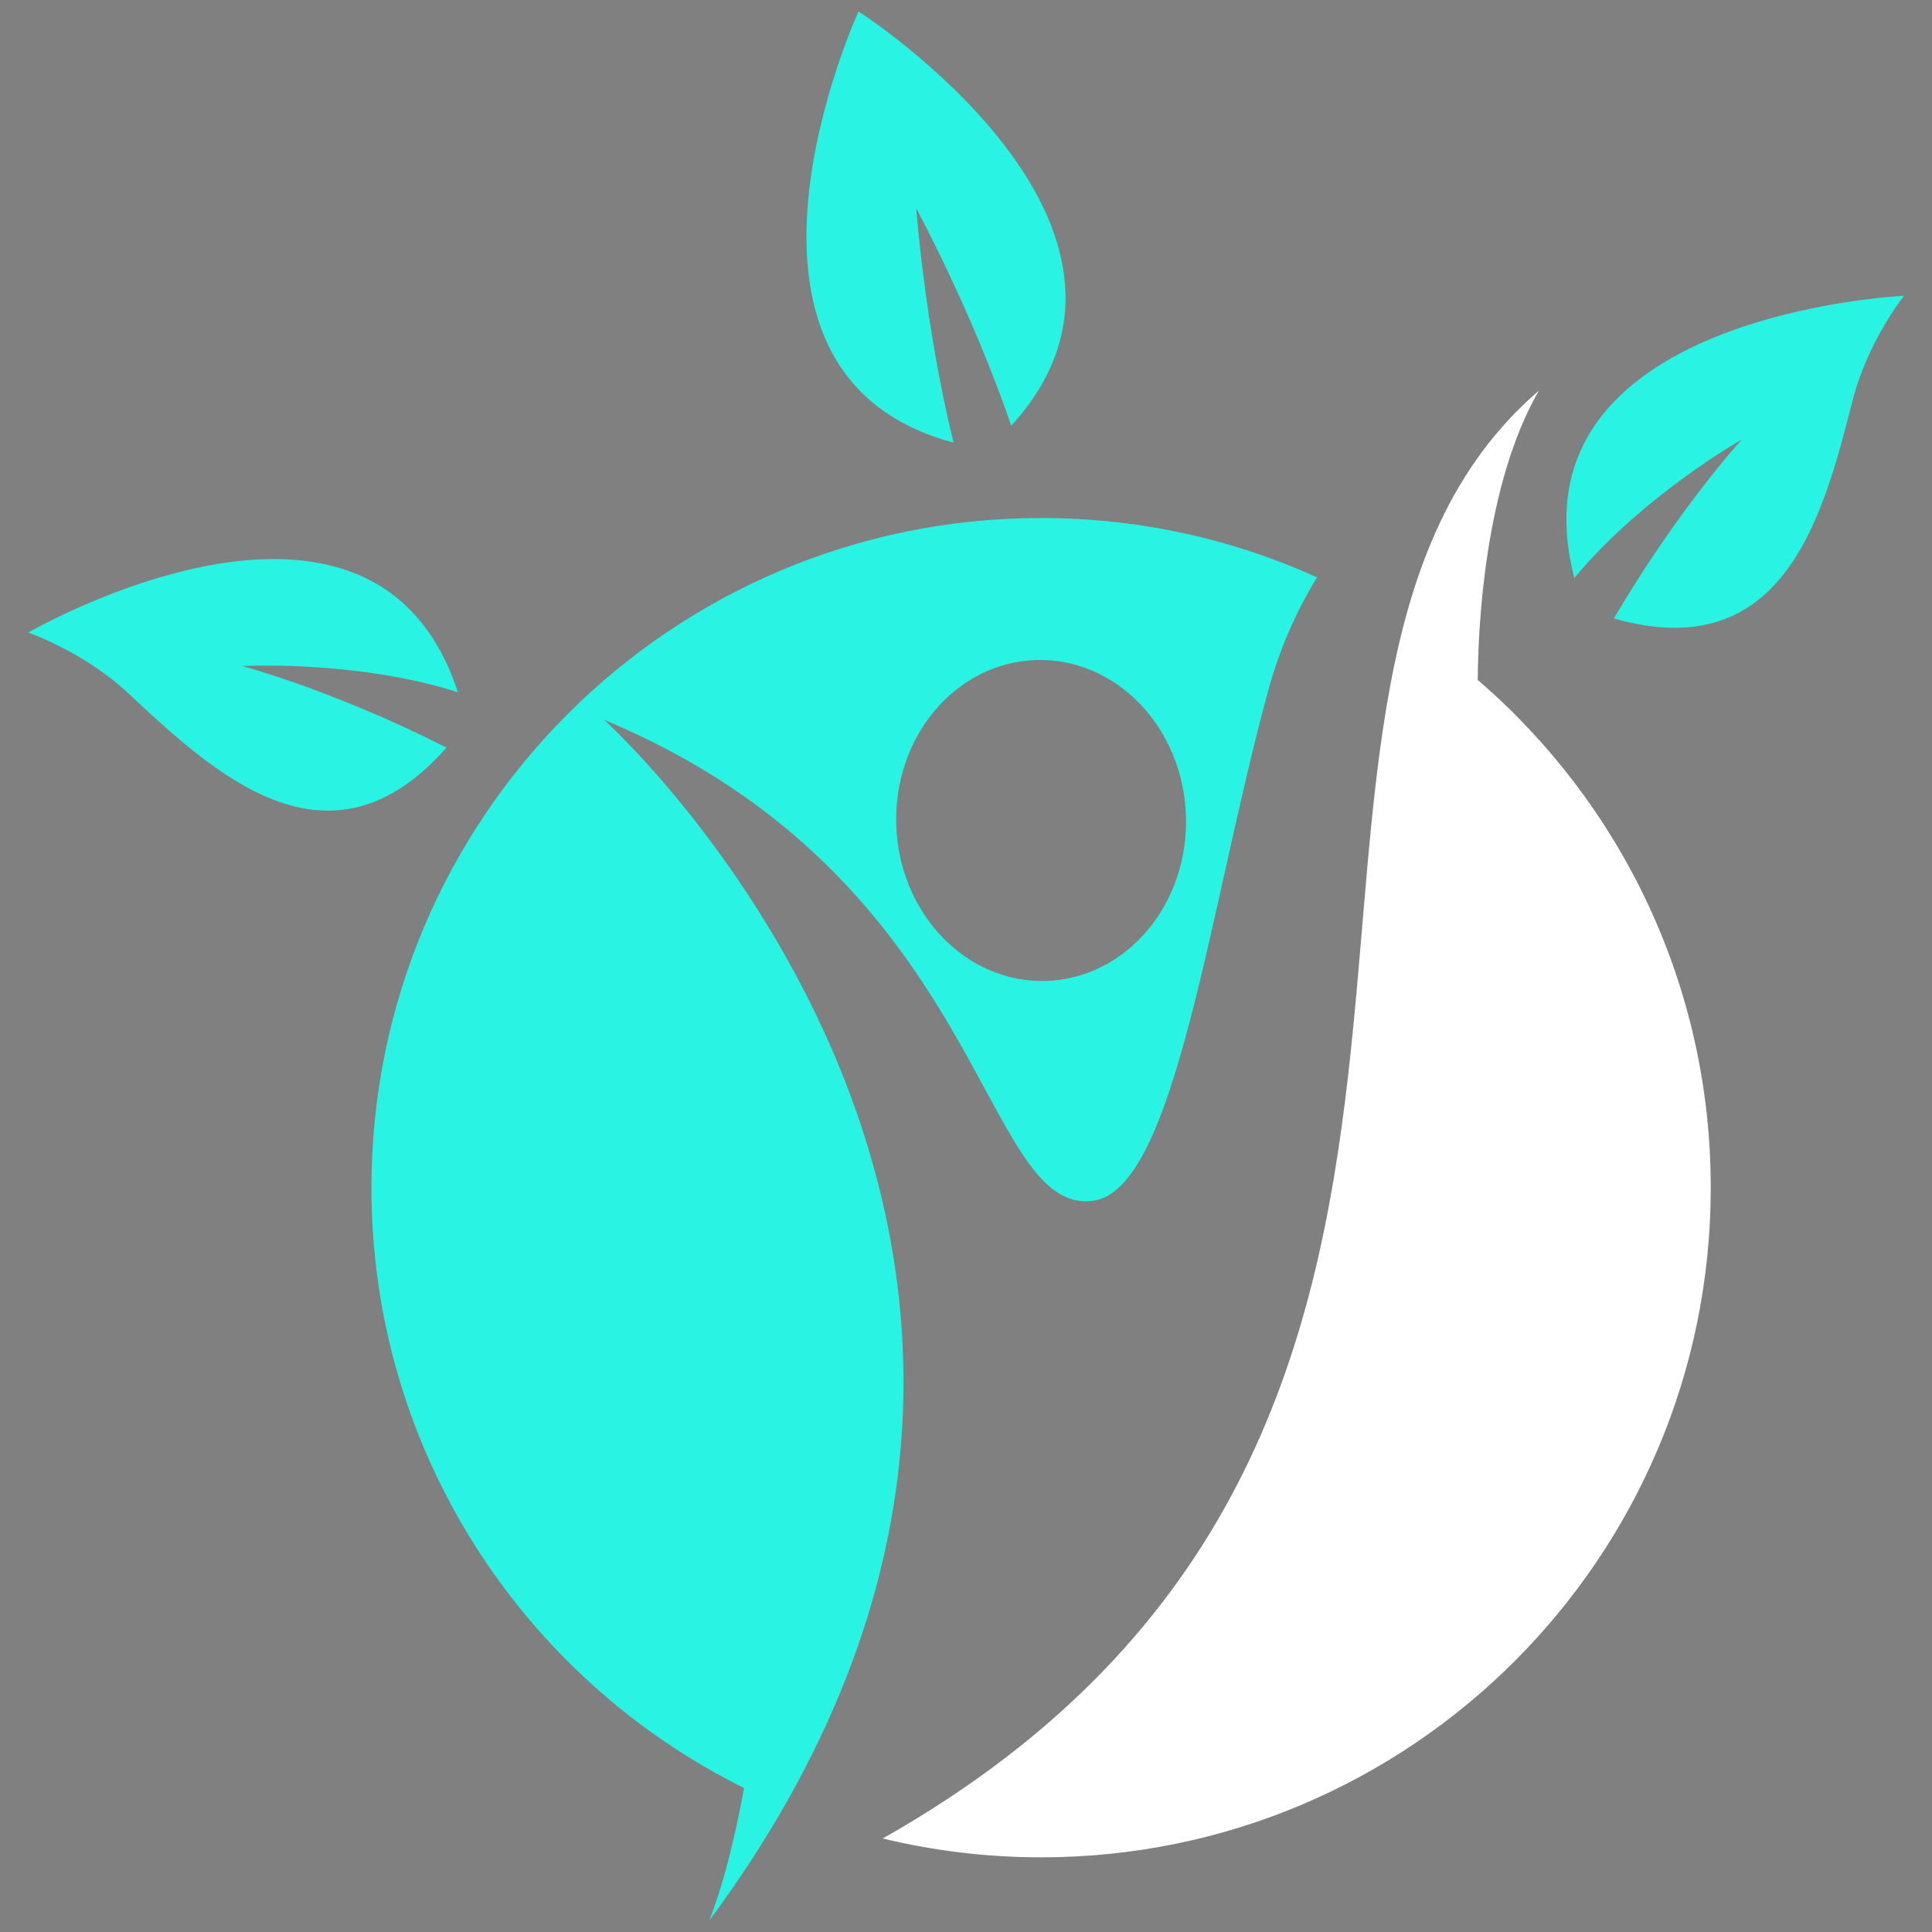
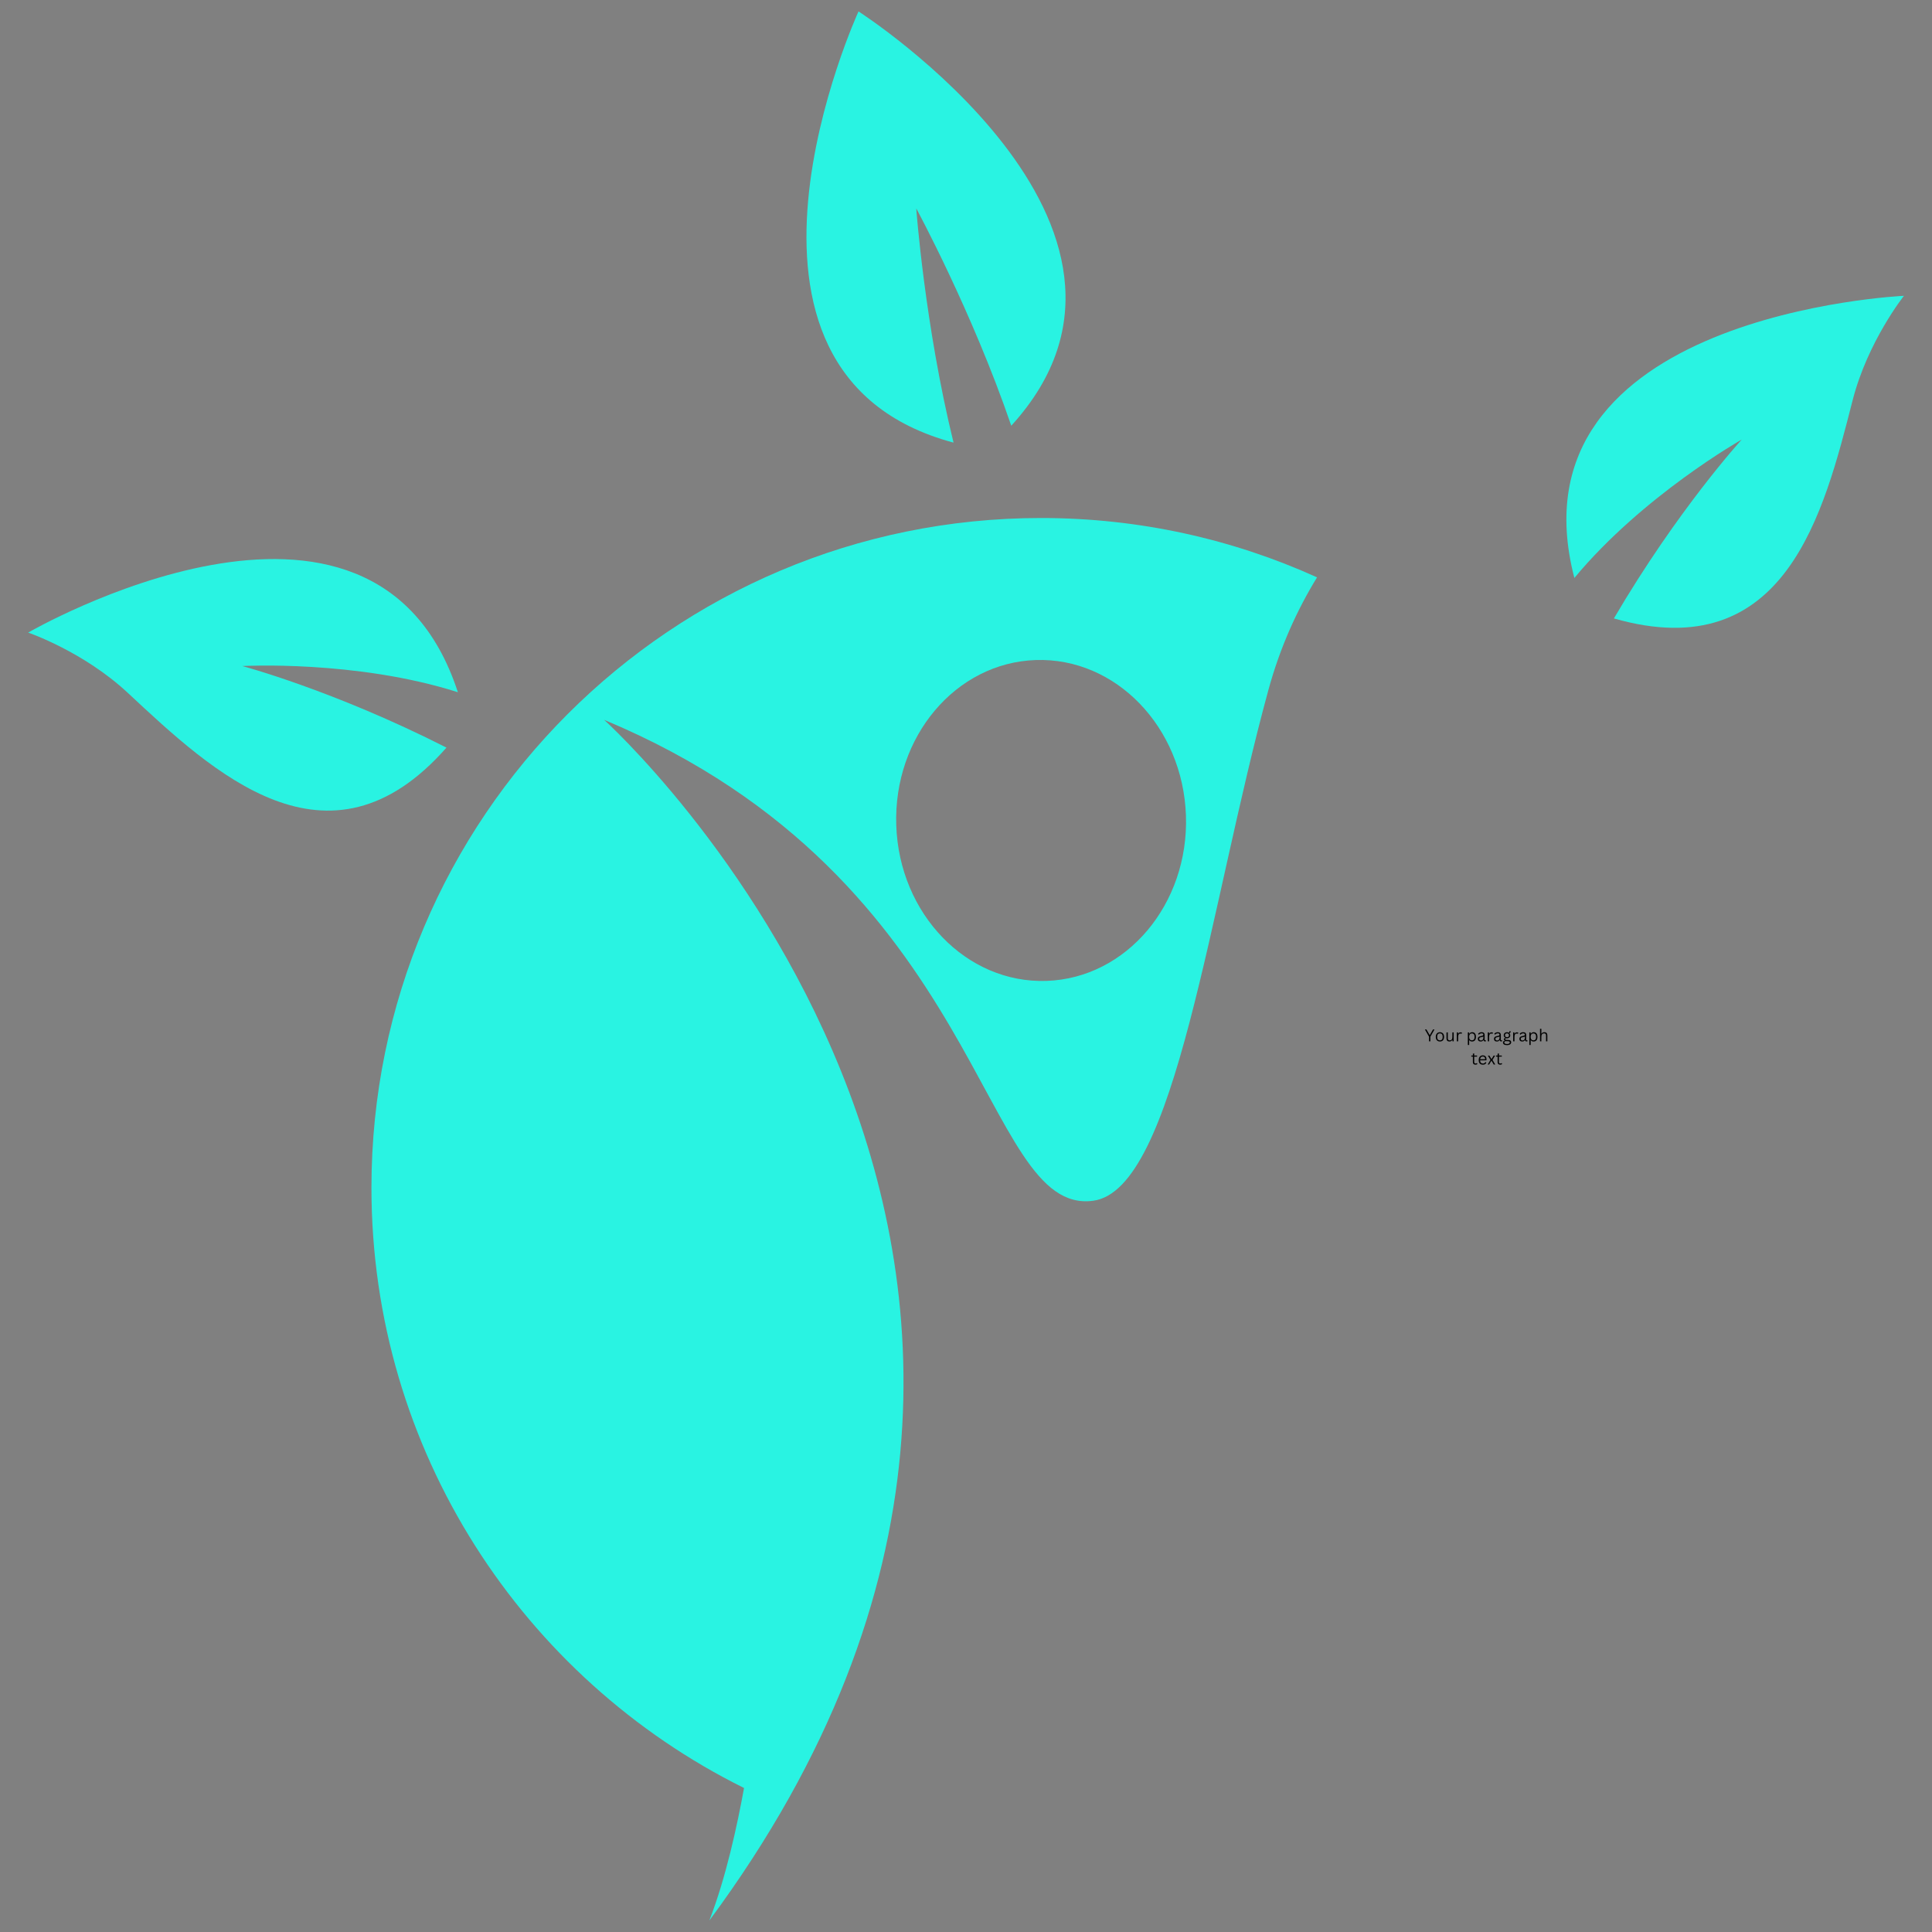
<svg xmlns="http://www.w3.org/2000/svg" version="1.0" preserveAspectRatio="xMidYMid meet" height="1000" viewBox="0 0 750 750" zoomAndPan="magnify" width="1000">
  <rect x="0" y="0" width="750" height="750" fill="#808080" stroke="none" />
  <defs>
    <g />
    <clipPath id="f0b39ec557">
      <path clip-rule="nonzero" d="M 10.91 217 L 178 217 L 178 315 L 10.91 315 Z M 10.91 217" />
    </clipPath>
    <clipPath id="40be1304b3">
      <path clip-rule="nonzero" d="M 608 114 L 739.16 114 L 739.16 244 L 608 244 Z M 608 114" />
    </clipPath>
    <clipPath id="ef45b6eccf">
      <path clip-rule="nonzero" d="M 313 4.426 L 414 4.426 L 414 172 L 313 172 Z M 313 4.426" />
    </clipPath>
    <clipPath id="2a45949d04">
      <path clip-rule="nonzero" d="M 144 201 L 512 201 L 512 745.426 L 144 745.426 Z M 144 201" />
    </clipPath>
  </defs>
  <g fill-opacity="1" fill="#000000">
    <g transform="translate(553.024, 404.247)">
      <g>
        <path d="M 2.25 0 L 1.719 0 L 1.719 -1.812 L 0.125 -4.609 L 0.719 -4.609 L 1.953 -2.453 L 2.031 -2.453 L 3.266 -4.609 L 3.844 -4.609 L 2.25 -1.812 Z M 2.25 0" />
      </g>
    </g>
  </g>
  <g fill-opacity="1" fill="#000000">
    <g transform="translate(556.987, 404.247)">
      <g>
        <path d="M 2 0.062 C 1.664 0.062 1.379 -0.004 1.141 -0.141 C 0.898 -0.273 0.711 -0.477 0.578 -0.75 C 0.441 -1.02 0.375 -1.348 0.375 -1.734 C 0.375 -2.117 0.441 -2.445 0.578 -2.719 C 0.711 -2.988 0.898 -3.191 1.141 -3.328 C 1.379 -3.473 1.664 -3.547 2 -3.547 C 2.32 -3.547 2.602 -3.473 2.844 -3.328 C 3.094 -3.191 3.281 -2.988 3.406 -2.719 C 3.539 -2.445 3.609 -2.117 3.609 -1.734 C 3.609 -1.348 3.539 -1.02 3.406 -0.75 C 3.281 -0.477 3.094 -0.273 2.844 -0.141 C 2.602 -0.004 2.32 0.062 2 0.062 Z M 2 -0.391 C 2.344 -0.391 2.602 -0.5 2.781 -0.719 C 2.969 -0.938 3.062 -1.273 3.062 -1.734 C 3.062 -2.191 2.969 -2.531 2.781 -2.75 C 2.602 -2.969 2.344 -3.078 2 -3.078 C 1.645 -3.078 1.375 -2.969 1.188 -2.75 C 1.008 -2.531 0.922 -2.191 0.922 -1.734 C 0.922 -1.273 1.008 -0.938 1.188 -0.719 C 1.375 -0.5 1.645 -0.391 2 -0.391 Z M 2 -0.391" />
      </g>
    </g>
  </g>
  <g fill-opacity="1" fill="#000000">
    <g transform="translate(560.979, 404.247)">
      <g>
        <path d="M 1.719 0.062 C 1.32 0.062 1.023 -0.039 0.828 -0.25 C 0.641 -0.457 0.547 -0.758 0.547 -1.156 L 0.547 -3.469 L 1.062 -3.469 L 1.062 -1.172 C 1.062 -0.641 1.312 -0.375 1.812 -0.375 C 2.125 -0.375 2.367 -0.477 2.547 -0.688 C 2.734 -0.895 2.828 -1.227 2.828 -1.688 L 2.828 -3.469 L 3.344 -3.469 L 3.344 0 L 2.859 0 L 2.859 -0.547 L 2.797 -0.562 C 2.672 -0.352 2.523 -0.195 2.359 -0.094 C 2.191 0.008 1.977 0.062 1.719 0.062 Z M 1.719 0.062" />
      </g>
    </g>
  </g>
  <g fill-opacity="1" fill="#000000">
    <g transform="translate(564.93, 404.247)">
      <g>
        <path d="M 0.609 0 L 0.609 -3.469 L 1.094 -3.469 L 1.094 -2.938 L 1.156 -2.922 C 1.32 -3.305 1.629 -3.5 2.078 -3.5 C 2.305 -3.5 2.484 -3.457 2.609 -3.375 L 2.469 -2.938 L 2.406 -2.938 C 2.281 -3 2.141 -3.031 1.984 -3.031 C 1.703 -3.031 1.488 -2.926 1.344 -2.719 C 1.195 -2.508 1.125 -2.172 1.125 -1.703 L 1.125 0 Z M 0.609 0" />
      </g>
    </g>
  </g>
  <g fill-opacity="1" fill="#000000">
    <g transform="translate(567.617, 404.247)">
      <g />
    </g>
  </g>
  <g fill-opacity="1" fill="#000000">
    <g transform="translate(569.2, 404.247)">
      <g>
        <path d="M 0.609 1.406 L 0.609 -3.469 L 1.125 -3.469 L 1.125 -2.953 L 1.188 -2.938 C 1.445 -3.344 1.828 -3.547 2.328 -3.547 C 2.609 -3.547 2.859 -3.477 3.078 -3.344 C 3.297 -3.207 3.461 -3.004 3.578 -2.734 C 3.703 -2.461 3.766 -2.129 3.766 -1.734 C 3.766 -1.336 3.703 -1.004 3.578 -0.734 C 3.453 -0.461 3.273 -0.258 3.047 -0.125 C 2.828 0 2.57 0.062 2.281 0.062 C 2.051 0.062 1.844 0.023 1.656 -0.047 C 1.477 -0.129 1.32 -0.266 1.188 -0.453 L 1.125 -0.453 L 1.125 1.406 Z M 2.172 -0.391 C 2.879 -0.391 3.234 -0.836 3.234 -1.734 C 3.234 -2.629 2.879 -3.078 2.172 -3.078 C 1.961 -3.078 1.781 -3.031 1.625 -2.938 C 1.469 -2.844 1.344 -2.695 1.25 -2.5 C 1.164 -2.301 1.125 -2.047 1.125 -1.734 C 1.125 -1.43 1.164 -1.176 1.25 -0.969 C 1.344 -0.77 1.469 -0.625 1.625 -0.531 C 1.781 -0.438 1.961 -0.391 2.172 -0.391 Z M 2.172 -0.391" />
      </g>
    </g>
  </g>
  <g fill-opacity="1" fill="#000000">
    <g transform="translate(573.349, 404.247)">
      <g>
        <path d="M 1.438 0.062 C 1.094 0.062 0.82 -0.023 0.625 -0.203 C 0.438 -0.379 0.344 -0.633 0.344 -0.969 C 0.344 -1.176 0.383 -1.348 0.469 -1.484 C 0.551 -1.629 0.68 -1.742 0.859 -1.828 C 1.047 -1.922 1.281 -1.992 1.562 -2.047 C 1.812 -2.086 2.004 -2.133 2.141 -2.188 C 2.273 -2.238 2.363 -2.297 2.406 -2.359 C 2.445 -2.422 2.469 -2.504 2.469 -2.609 C 2.469 -2.766 2.414 -2.883 2.312 -2.969 C 2.207 -3.051 2.035 -3.094 1.797 -3.094 C 1.566 -3.094 1.367 -3.047 1.203 -2.953 C 1.047 -2.867 0.898 -2.742 0.766 -2.578 L 0.703 -2.578 L 0.453 -2.938 C 0.598 -3.113 0.785 -3.258 1.016 -3.375 C 1.242 -3.488 1.504 -3.547 1.797 -3.547 C 2.203 -3.547 2.5 -3.453 2.688 -3.266 C 2.883 -3.086 2.984 -2.844 2.984 -2.531 L 2.984 -0.688 C 2.984 -0.488 3.066 -0.391 3.234 -0.391 C 3.285 -0.391 3.336 -0.398 3.391 -0.422 L 3.438 -0.406 L 3.5 -0.047 C 3.457 -0.023 3.406 -0.008 3.344 0 C 3.281 0.02 3.219 0.031 3.156 0.031 C 2.969 0.031 2.82 -0.008 2.719 -0.094 C 2.625 -0.188 2.562 -0.312 2.531 -0.469 L 2.469 -0.484 C 2.363 -0.297 2.227 -0.156 2.062 -0.062 C 1.895 0.02 1.688 0.062 1.438 0.062 Z M 1.547 -0.344 C 1.742 -0.344 1.91 -0.383 2.047 -0.469 C 2.191 -0.562 2.301 -0.688 2.375 -0.844 C 2.445 -1.008 2.484 -1.203 2.484 -1.422 L 2.484 -1.859 L 2.422 -1.875 C 2.348 -1.812 2.254 -1.758 2.141 -1.719 C 2.035 -1.688 1.879 -1.656 1.672 -1.625 C 1.473 -1.602 1.312 -1.562 1.188 -1.5 C 1.07 -1.445 0.988 -1.375 0.938 -1.281 C 0.895 -1.195 0.875 -1.094 0.875 -0.969 C 0.875 -0.758 0.93 -0.602 1.047 -0.5 C 1.172 -0.395 1.336 -0.344 1.547 -0.344 Z M 1.547 -0.344" />
      </g>
    </g>
  </g>
  <g fill-opacity="1" fill="#000000">
    <g transform="translate(576.947, 404.247)">
      <g>
        <path d="M 0.609 0 L 0.609 -3.469 L 1.094 -3.469 L 1.094 -2.938 L 1.156 -2.922 C 1.32 -3.305 1.629 -3.5 2.078 -3.5 C 2.305 -3.5 2.484 -3.457 2.609 -3.375 L 2.469 -2.938 L 2.406 -2.938 C 2.281 -3 2.141 -3.031 1.984 -3.031 C 1.703 -3.031 1.488 -2.926 1.344 -2.719 C 1.195 -2.508 1.125 -2.172 1.125 -1.703 L 1.125 0 Z M 0.609 0" />
      </g>
    </g>
  </g>
  <g fill-opacity="1" fill="#000000">
    <g transform="translate(579.633, 404.247)">
      <g>
        <path d="M 1.438 0.062 C 1.094 0.062 0.82 -0.023 0.625 -0.203 C 0.438 -0.379 0.344 -0.633 0.344 -0.969 C 0.344 -1.176 0.383 -1.348 0.469 -1.484 C 0.551 -1.629 0.68 -1.742 0.859 -1.828 C 1.047 -1.922 1.281 -1.992 1.562 -2.047 C 1.812 -2.086 2.004 -2.133 2.141 -2.188 C 2.273 -2.238 2.363 -2.297 2.406 -2.359 C 2.445 -2.422 2.469 -2.504 2.469 -2.609 C 2.469 -2.766 2.414 -2.883 2.312 -2.969 C 2.207 -3.051 2.035 -3.094 1.797 -3.094 C 1.566 -3.094 1.367 -3.047 1.203 -2.953 C 1.047 -2.867 0.898 -2.742 0.766 -2.578 L 0.703 -2.578 L 0.453 -2.938 C 0.598 -3.113 0.785 -3.258 1.016 -3.375 C 1.242 -3.488 1.504 -3.547 1.797 -3.547 C 2.203 -3.547 2.5 -3.453 2.688 -3.266 C 2.883 -3.086 2.984 -2.844 2.984 -2.531 L 2.984 -0.688 C 2.984 -0.488 3.066 -0.391 3.234 -0.391 C 3.285 -0.391 3.336 -0.398 3.391 -0.422 L 3.438 -0.406 L 3.5 -0.047 C 3.457 -0.023 3.406 -0.008 3.344 0 C 3.281 0.02 3.219 0.031 3.156 0.031 C 2.969 0.031 2.82 -0.008 2.719 -0.094 C 2.625 -0.188 2.562 -0.312 2.531 -0.469 L 2.469 -0.484 C 2.363 -0.297 2.227 -0.156 2.062 -0.062 C 1.895 0.02 1.688 0.062 1.438 0.062 Z M 1.547 -0.344 C 1.742 -0.344 1.91 -0.383 2.047 -0.469 C 2.191 -0.562 2.301 -0.688 2.375 -0.844 C 2.445 -1.008 2.484 -1.203 2.484 -1.422 L 2.484 -1.859 L 2.422 -1.875 C 2.348 -1.812 2.254 -1.758 2.141 -1.719 C 2.035 -1.688 1.879 -1.656 1.672 -1.625 C 1.473 -1.602 1.312 -1.562 1.188 -1.5 C 1.07 -1.445 0.988 -1.375 0.938 -1.281 C 0.895 -1.195 0.875 -1.094 0.875 -0.969 C 0.875 -0.758 0.93 -0.602 1.047 -0.5 C 1.172 -0.395 1.336 -0.344 1.547 -0.344 Z M 1.547 -0.344" />
      </g>
    </g>
  </g>
  <g fill-opacity="1" fill="#000000">
    <g transform="translate(583.231, 404.247)">
      <g>
        <path d="M 1.797 1.469 C 1.242 1.469 0.844 1.375 0.594 1.188 C 0.344 1.008 0.219 0.77 0.219 0.469 C 0.219 0.27 0.273 0.113 0.391 0 C 0.504 -0.113 0.676 -0.195 0.906 -0.25 L 0.906 -0.312 C 0.789 -0.375 0.707 -0.441 0.656 -0.516 C 0.602 -0.598 0.578 -0.695 0.578 -0.812 C 0.578 -0.945 0.617 -1.055 0.703 -1.141 C 0.785 -1.223 0.914 -1.289 1.094 -1.344 L 1.094 -1.406 C 0.707 -1.602 0.516 -1.926 0.516 -2.375 C 0.516 -2.602 0.566 -2.805 0.672 -2.984 C 0.773 -3.16 0.922 -3.297 1.109 -3.391 C 1.305 -3.492 1.531 -3.547 1.781 -3.547 C 2.07 -3.547 2.316 -3.477 2.516 -3.344 C 2.586 -3.426 2.641 -3.516 2.672 -3.609 C 2.711 -3.703 2.738 -3.805 2.75 -3.922 L 2.812 -3.969 L 3.234 -3.875 C 3.211 -3.695 3.16 -3.547 3.078 -3.422 C 2.992 -3.297 2.875 -3.195 2.719 -3.125 L 2.719 -3.047 C 2.832 -2.961 2.914 -2.859 2.969 -2.734 C 3.02 -2.617 3.047 -2.484 3.047 -2.328 C 3.047 -2.109 2.992 -1.91 2.891 -1.734 C 2.785 -1.566 2.633 -1.43 2.438 -1.328 C 2.25 -1.223 2.031 -1.172 1.781 -1.172 C 1.75 -1.172 1.695 -1.176 1.625 -1.188 C 1.539 -1.188 1.477 -1.188 1.438 -1.188 C 1.332 -1.188 1.242 -1.156 1.172 -1.094 C 1.109 -1.039 1.078 -0.973 1.078 -0.891 C 1.078 -0.773 1.113 -0.691 1.188 -0.641 C 1.258 -0.598 1.375 -0.57 1.531 -0.562 L 2.359 -0.531 C 2.711 -0.52 2.973 -0.438 3.141 -0.281 C 3.316 -0.133 3.406 0.078 3.406 0.359 C 3.406 0.566 3.348 0.754 3.234 0.922 C 3.117 1.086 2.941 1.219 2.703 1.312 C 2.461 1.414 2.16 1.469 1.797 1.469 Z M 1.781 -1.625 C 2.031 -1.625 2.223 -1.688 2.359 -1.812 C 2.492 -1.938 2.562 -2.113 2.562 -2.344 C 2.562 -2.582 2.492 -2.766 2.359 -2.891 C 2.223 -3.023 2.031 -3.094 1.781 -3.094 C 1.531 -3.094 1.336 -3.031 1.203 -2.906 C 1.078 -2.781 1.016 -2.594 1.016 -2.344 C 1.016 -2.113 1.078 -1.938 1.203 -1.812 C 1.336 -1.688 1.531 -1.625 1.781 -1.625 Z M 1.797 1.031 C 2.047 1.031 2.25 1 2.406 0.938 C 2.57 0.883 2.691 0.812 2.766 0.719 C 2.836 0.625 2.875 0.52 2.875 0.406 C 2.875 0.301 2.852 0.219 2.812 0.156 C 2.781 0.094 2.719 0.047 2.625 0.016 C 2.539 -0.016 2.426 -0.035 2.281 -0.047 L 1.5 -0.078 L 1.391 -0.078 C 0.953 -0.066 0.734 0.098 0.734 0.422 C 0.734 0.828 1.086 1.031 1.797 1.031 Z M 1.797 1.031" />
      </g>
    </g>
  </g>
  <g fill-opacity="1" fill="#000000">
    <g transform="translate(586.794, 404.247)">
      <g>
        <path d="M 0.609 0 L 0.609 -3.469 L 1.094 -3.469 L 1.094 -2.938 L 1.156 -2.922 C 1.32 -3.305 1.629 -3.5 2.078 -3.5 C 2.305 -3.5 2.484 -3.457 2.609 -3.375 L 2.469 -2.938 L 2.406 -2.938 C 2.281 -3 2.141 -3.031 1.984 -3.031 C 1.703 -3.031 1.488 -2.926 1.344 -2.719 C 1.195 -2.508 1.125 -2.172 1.125 -1.703 L 1.125 0 Z M 0.609 0" />
      </g>
    </g>
  </g>
  <g fill-opacity="1" fill="#000000">
    <g transform="translate(589.481, 404.247)">
      <g>
        <path d="M 1.438 0.062 C 1.094 0.062 0.82 -0.023 0.625 -0.203 C 0.438 -0.379 0.344 -0.633 0.344 -0.969 C 0.344 -1.176 0.383 -1.348 0.469 -1.484 C 0.551 -1.629 0.68 -1.742 0.859 -1.828 C 1.047 -1.922 1.281 -1.992 1.562 -2.047 C 1.812 -2.086 2.004 -2.133 2.141 -2.188 C 2.273 -2.238 2.363 -2.297 2.406 -2.359 C 2.445 -2.422 2.469 -2.504 2.469 -2.609 C 2.469 -2.766 2.414 -2.883 2.312 -2.969 C 2.207 -3.051 2.035 -3.094 1.797 -3.094 C 1.566 -3.094 1.367 -3.047 1.203 -2.953 C 1.047 -2.867 0.898 -2.742 0.766 -2.578 L 0.703 -2.578 L 0.453 -2.938 C 0.598 -3.113 0.785 -3.258 1.016 -3.375 C 1.242 -3.488 1.504 -3.547 1.797 -3.547 C 2.203 -3.547 2.5 -3.453 2.688 -3.266 C 2.883 -3.086 2.984 -2.844 2.984 -2.531 L 2.984 -0.688 C 2.984 -0.488 3.066 -0.391 3.234 -0.391 C 3.285 -0.391 3.336 -0.398 3.391 -0.422 L 3.438 -0.406 L 3.5 -0.047 C 3.457 -0.023 3.406 -0.008 3.344 0 C 3.281 0.02 3.219 0.031 3.156 0.031 C 2.969 0.031 2.82 -0.008 2.719 -0.094 C 2.625 -0.188 2.562 -0.312 2.531 -0.469 L 2.469 -0.484 C 2.363 -0.297 2.227 -0.156 2.062 -0.062 C 1.895 0.02 1.688 0.062 1.438 0.062 Z M 1.547 -0.344 C 1.742 -0.344 1.91 -0.383 2.047 -0.469 C 2.191 -0.562 2.301 -0.688 2.375 -0.844 C 2.445 -1.008 2.484 -1.203 2.484 -1.422 L 2.484 -1.859 L 2.422 -1.875 C 2.348 -1.812 2.254 -1.758 2.141 -1.719 C 2.035 -1.688 1.879 -1.656 1.672 -1.625 C 1.473 -1.602 1.312 -1.562 1.188 -1.5 C 1.07 -1.445 0.988 -1.375 0.938 -1.281 C 0.895 -1.195 0.875 -1.094 0.875 -0.969 C 0.875 -0.758 0.93 -0.602 1.047 -0.5 C 1.172 -0.395 1.336 -0.344 1.547 -0.344 Z M 1.547 -0.344" />
      </g>
    </g>
  </g>
  <g fill-opacity="1" fill="#000000">
    <g transform="translate(593.078, 404.247)">
      <g>
        <path d="M 0.609 1.406 L 0.609 -3.469 L 1.125 -3.469 L 1.125 -2.953 L 1.188 -2.938 C 1.445 -3.344 1.828 -3.547 2.328 -3.547 C 2.609 -3.547 2.859 -3.477 3.078 -3.344 C 3.297 -3.207 3.461 -3.004 3.578 -2.734 C 3.703 -2.461 3.766 -2.129 3.766 -1.734 C 3.766 -1.336 3.703 -1.004 3.578 -0.734 C 3.453 -0.461 3.273 -0.258 3.047 -0.125 C 2.828 0 2.57 0.062 2.281 0.062 C 2.051 0.062 1.844 0.023 1.656 -0.047 C 1.477 -0.129 1.32 -0.266 1.188 -0.453 L 1.125 -0.453 L 1.125 1.406 Z M 2.172 -0.391 C 2.879 -0.391 3.234 -0.836 3.234 -1.734 C 3.234 -2.629 2.879 -3.078 2.172 -3.078 C 1.961 -3.078 1.781 -3.031 1.625 -2.938 C 1.469 -2.844 1.344 -2.695 1.25 -2.5 C 1.164 -2.301 1.125 -2.047 1.125 -1.734 C 1.125 -1.43 1.164 -1.176 1.25 -0.969 C 1.344 -0.77 1.469 -0.625 1.625 -0.531 C 1.781 -0.438 1.961 -0.391 2.172 -0.391 Z M 2.172 -0.391" />
      </g>
    </g>
  </g>
  <g fill-opacity="1" fill="#000000">
    <g transform="translate(597.228, 404.247)">
      <g>
        <path d="M 0.609 0 L 0.609 -4.875 L 1.125 -4.875 L 1.125 -2.984 L 1.188 -2.969 C 1.438 -3.352 1.797 -3.547 2.266 -3.547 C 2.68 -3.547 2.984 -3.438 3.172 -3.219 C 3.359 -3.008 3.453 -2.68 3.453 -2.234 L 3.453 0 L 2.938 0 L 2.938 -2.219 C 2.938 -2.438 2.91 -2.609 2.859 -2.734 C 2.805 -2.859 2.723 -2.945 2.609 -3 C 2.492 -3.062 2.348 -3.094 2.172 -3.094 C 1.848 -3.094 1.594 -2.988 1.406 -2.781 C 1.219 -2.582 1.125 -2.25 1.125 -1.781 L 1.125 0 Z M 0.609 0" />
      </g>
    </g>
  </g>
  <g fill-opacity="1" fill="#000000">
    <g transform="translate(571.005, 413.242)">
      <g>
        <path d="M 2.344 -0.547 L 2.516 -0.188 C 2.43 -0.102 2.32 -0.039 2.188 0 C 2.051 0.039 1.91 0.062 1.766 0.062 C 1.098 0.062 0.766 -0.27 0.766 -0.938 L 0.766 -3.062 L 0.156 -3.062 L 0.156 -3.484 L 0.766 -3.484 L 0.766 -4.219 L 1.281 -4.297 L 1.281 -3.484 L 2.391 -3.484 L 2.391 -3.062 L 1.281 -3.062 L 1.281 -1 C 1.281 -0.594 1.453 -0.391 1.797 -0.391 C 1.984 -0.391 2.145 -0.441 2.281 -0.547 Z M 2.344 -0.547" />
      </g>
    </g>
  </g>
  <g fill-opacity="1" fill="#000000">
    <g transform="translate(573.653, 413.242)">
      <g>
        <path d="M 3.312 -1.625 L 0.922 -1.625 C 0.93 -1.195 1.031 -0.883 1.219 -0.688 C 1.414 -0.488 1.676 -0.391 2 -0.391 C 2.25 -0.391 2.445 -0.43 2.594 -0.516 C 2.75 -0.609 2.867 -0.75 2.953 -0.938 L 3.016 -0.938 L 3.359 -0.75 C 3.254 -0.488 3.094 -0.285 2.875 -0.141 C 2.656 -0.004 2.363 0.062 2 0.062 C 1.664 0.062 1.375 0 1.125 -0.125 C 0.883 -0.258 0.695 -0.461 0.562 -0.734 C 0.438 -1.004 0.375 -1.336 0.375 -1.734 C 0.375 -2.129 0.441 -2.461 0.578 -2.734 C 0.723 -3.004 0.914 -3.207 1.156 -3.344 C 1.395 -3.477 1.664 -3.547 1.969 -3.547 C 2.414 -3.547 2.766 -3.414 3.016 -3.156 C 3.266 -2.906 3.391 -2.535 3.391 -2.047 C 3.391 -1.859 3.383 -1.727 3.375 -1.656 Z M 2.891 -2.047 C 2.879 -2.422 2.797 -2.691 2.641 -2.859 C 2.484 -3.023 2.258 -3.109 1.969 -3.109 C 1.664 -3.109 1.426 -3.02 1.25 -2.844 C 1.082 -2.676 0.977 -2.41 0.938 -2.047 Z M 2.891 -2.047" />
      </g>
    </g>
  </g>
  <g fill-opacity="1" fill="#000000">
    <g transform="translate(577.362, 413.242)">
      <g>
        <path d="M 0.719 0 L 0.156 0 L 1.234 -1.797 L 0.219 -3.469 L 0.797 -3.469 L 1.594 -2.141 L 1.672 -2.141 L 2.469 -3.469 L 3.031 -3.469 L 2.031 -1.797 L 3.078 0 L 2.5 0 L 1.641 -1.469 L 1.578 -1.469 Z M 0.719 0" />
      </g>
    </g>
  </g>
  <g fill-opacity="1" fill="#000000">
    <g transform="translate(580.603, 413.242)">
      <g>
        <path d="M 2.344 -0.547 L 2.516 -0.188 C 2.43 -0.102 2.32 -0.039 2.188 0 C 2.051 0.039 1.91 0.062 1.766 0.062 C 1.098 0.062 0.766 -0.27 0.766 -0.938 L 0.766 -3.062 L 0.156 -3.062 L 0.156 -3.484 L 0.766 -3.484 L 0.766 -4.219 L 1.281 -4.297 L 1.281 -3.484 L 2.391 -3.484 L 2.391 -3.062 L 1.281 -3.062 L 1.281 -1 C 1.281 -0.594 1.453 -0.391 1.797 -0.391 C 1.984 -0.391 2.145 -0.441 2.281 -0.547 Z M 2.344 -0.547" />
      </g>
    </g>
  </g>
  <g clip-path="url(#f0b39ec557)">
    <path fill-rule="nonzero" fill-opacity="1" d="M 10.93 245.57 C 10.93 245.57 144.867 167.934 177.75 268.723 C 138.191 256.121 94.051 258.555 94.051 258.555 C 94.051 258.555 129.543 267.977 173.32 290.223 C 127.461 342.348 82.418 299.543 49.613 268.969 C 32.324 252.855 10.93 245.57 10.93 245.57" fill="#29f3e2" />
  </g>
  <g clip-path="url(#40be1304b3)">
    <path fill-rule="nonzero" fill-opacity="1" d="M 739.113 114.836 C 739.113 114.836 584.457 121.773 611.172 224.363 C 637.676 192.402 676.148 170.629 676.148 170.629 C 676.148 170.629 651.352 197.715 626.512 240.078 C 693.25 259.199 708.062 198.855 719.18 155.418 C 725.039 132.523 739.113 114.836 739.113 114.836" fill="#29f3e2" />
  </g>
  <g clip-path="url(#ef45b6eccf)">
    <path fill-rule="nonzero" fill-opacity="1" d="M 333.277 4.434 C 333.277 4.434 268.805 144.742 370.164 171.828 C 358.992 126.281 355.684 80.895 355.684 80.895 C 355.684 80.895 377.398 120.891 392.574 165.266 C 463.289 87.75 333.277 4.434 333.277 4.434" fill="#29f3e2" />
  </g>
  <g clip-path="url(#2a45949d04)">
    <path fill-rule="nonzero" fill-opacity="1" d="M 402.043 256.227 C 433.098 255.172 459.215 282.207 460.383 316.605 C 461.547 350.996 437.316 379.734 406.266 380.785 C 375.207 381.84 349.09 354.809 347.926 320.41 C 346.762 286.02 370.988 257.281 402.043 256.227 Z M 275.359 745.555 C 466.188 487.809 234.523 279.441 234.523 279.441 C 383.387 341.551 380.258 472.238 424.445 466.121 C 456.43 461.691 469.422 351.711 492.426 267.719 C 496.965 251.148 503.57 236.684 511.277 224.125 C 478.617 209.332 442.348 201.09 404.152 201.09 C 260.582 201.09 144.195 317.477 144.195 461.055 C 144.195 563.207 203.121 651.598 288.832 694.098 C 286.238 708.438 281.797 729.008 275.359 745.555" fill="#29f3e2" />
  </g>
-   <path fill-rule="nonzero" fill-opacity="1" d="M 573.66 263.953 C 573.777 244.312 576.105 188.484 597.387 151.652 C 462.488 267.801 619.738 556.953 342.688 713.691 C 362.395 718.465 382.98 721.012 404.152 721.012 C 547.727 721.012 664.113 604.625 664.113 461.055 C 664.113 382.246 629.043 311.625 573.66 263.953" fill="#ffffff" />
</svg>